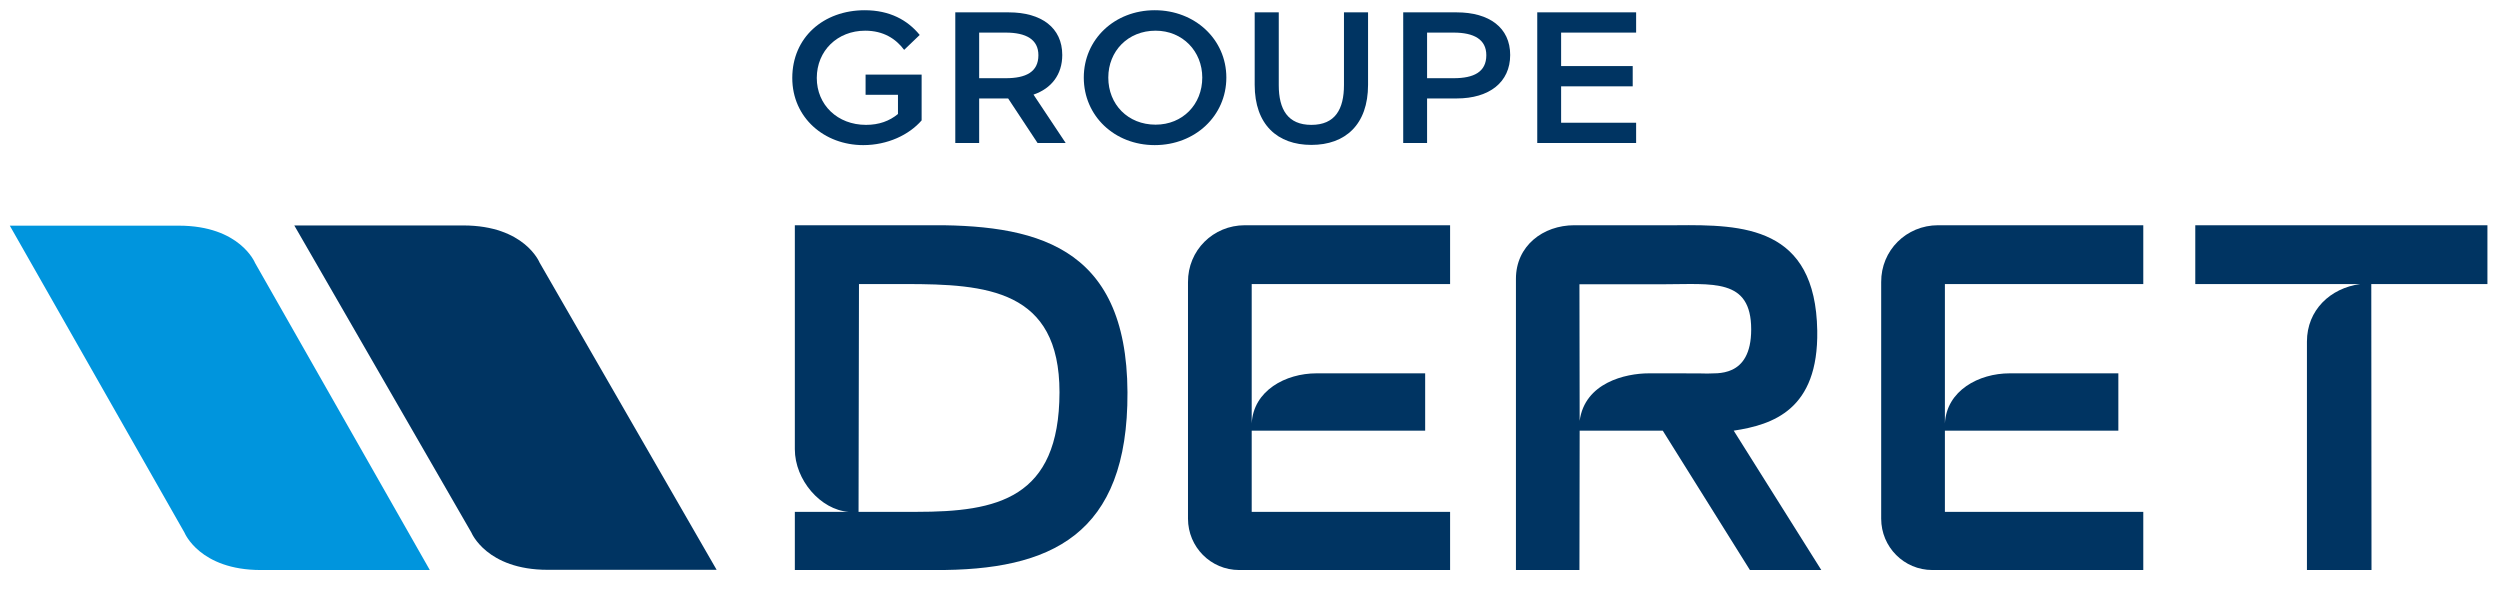
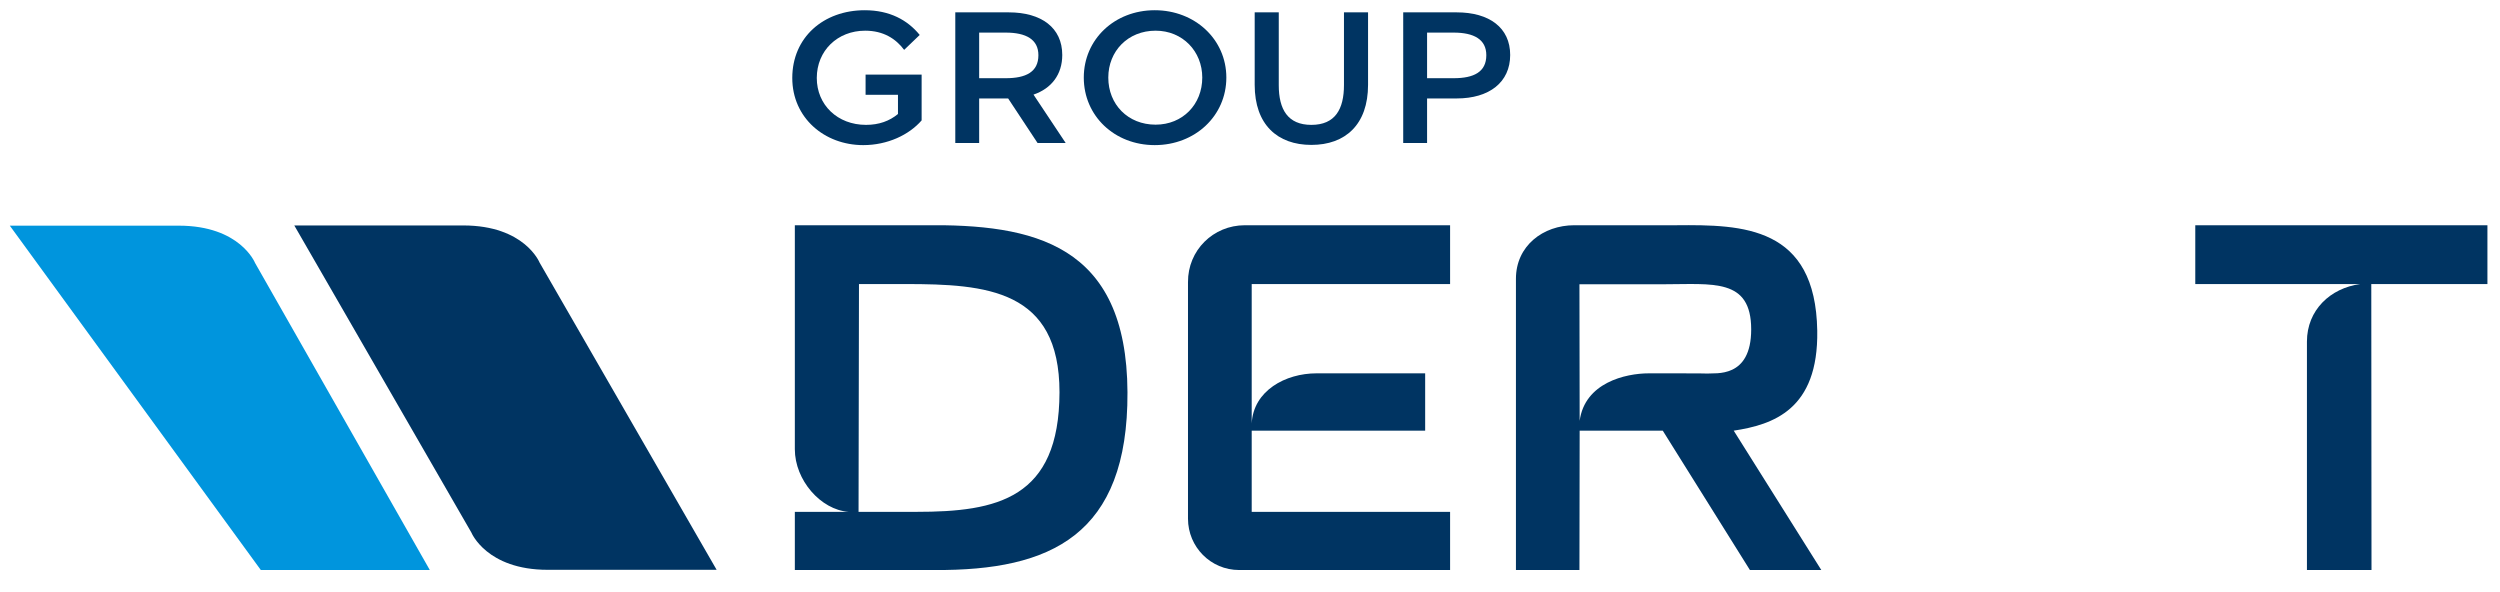
<svg xmlns="http://www.w3.org/2000/svg" version="1.1" id="Calque_1" x="0px" y="0px" viewBox="0 0 1173.2 277.6" style="enable-background:new 0 0 1173.2 277.6;" xml:space="preserve">
  <style type="text/css">
	.st0{fill:#0095DD;}
	.st1{fill:#003462;}
</style>
-   <path class="st0" d="M201.7,267.5c0,0-50.6,0-79.3,0s-35.8-17.5-35.8-17.5L4.6,105.9c0,0,50.6,0,79.3,0c28.8,0,35.8,17.5,35.8,17.5  L201.7,267.5z" />
+   <path class="st0" d="M201.7,267.5c0,0-50.6,0-79.3,0L4.6,105.9c0,0,50.6,0,79.3,0c28.8,0,35.8,17.5,35.8,17.5  L201.7,267.5z" />
  <path class="st1" d="M336.3,267.4c0,0-50.6,0-79.3,0s-35.8-17.5-35.8-17.5l-83.1-144.1c0,0,50.6,0,79.3,0  c28.8,0,35.8,17.4,35.8,17.4L336.3,267.4z" />
  <path class="st1" d="M680.5,133.3v-27.6h-96.3c-14.9,0-26.8,11.8-26.7,26.7v111c0,13.3,10.7,24.1,24,24.1h99v-27.3h-93.1v-38.1h81.4  v-26.9h-51c-14.5,0-29.6,8.1-30.4,23.5v-65.4H680.5z" />
-   <path class="st1" d="M1005.8,133.3v-27.6h-96.3c-14.9,0-26.8,11.8-26.7,26.7v111c0,13.3,10.7,24.1,24,24.1h99v-27.3h-93.1v-38.1  h81.4v-26.9h-51c-14.5,0-29.6,8.1-30.4,23.5v-65.4H1005.8z" />
  <path class="st1" d="M1030.2,105.7v27.6h77.4c-14,1.9-25,12.2-25,27v107.2h30.3l-0.1-134.2h1.1h53.4v-27.6H1030.2z" />
  <path class="st1" d="M813.6,202.1c18.4-2.8,39.8-9.8,39.2-46.9c-0.8-49.1-35-49.8-66.1-49.5h-47.9c-14.7,0-27.4,9.7-27.4,25.1  c0,0.5,0,136.7,0,136.7h29.7h0.1l0.1-65.4l39,0l40.9,65.4h33.5L813.6,202.1z M773.8,175.2c-11,0-30.1,4.4-32.5,22.3h0l-0.1-64.1  h39.4c23.2,0,41.2-3,41.2,21.2c0,23.2-16.9,20.3-20.6,20.7C801.2,175.2,781.8,175.2,773.8,175.2z" />
  <path class="st1" d="M433.7,105.7h-60.7v105.1c0,14.5,12.1,28.4,25.2,29.4v0h-25.2v27.3h65.7c54.4,0.3,90.7-16.3,90.4-83.4  C528.8,114.2,484.8,105.1,433.7,105.7z M430.1,240.2h-27.2l0.2-106.9h21.8c38.1,0,72.3,2.6,72.3,50.8  C497.1,234.1,467.9,240.2,430.1,240.2z" />
  <g>
    <path class="st1" d="M406.2,44.4V35h26.3v21.5c-5.9,6.8-16,11.6-27.4,11.6c-18.2,0-33.3-12.8-33.3-31.5c0-19.1,14.7-31.8,34-31.8   c11.7,0,20.1,4.6,25.8,11.6l-7.3,7c-3.9-5.2-9.7-9-18.3-9c-13,0-22.7,9.4-22.7,22.2c0,12.6,9.7,22,23.1,22c6.1,0,11-1.8,15-5.1v-9   H406.2z" />
    <path class="st1" d="M486.9,67.1l-13.8-20.9h-13.6v20.9h-11.2V5.8h25.1c15.3,0,25.1,7.2,25.1,20c0,9.1-5,15.7-13.5,18.6l15.1,22.7   H486.9z M459.5,15.3v21.4H472c9.4,0,15.3-2.9,15.3-10.8c0-7.4-5.8-10.6-15.3-10.6H459.5z" />
    <path class="st1" d="M541.9,4.8c18.9,0,33.6,13.7,33.6,31.6c0,18-14.7,31.7-33.6,31.7c-18.9,0-33.3-13.7-33.3-31.7   C508.6,18.5,523,4.8,541.9,4.8z M542.3,58.5c12.7,0,21.9-9.5,21.9-22.1c0-12.3-9.2-22-21.9-22c-13,0-22.2,9.6-22.2,22   C520.1,49,529.3,58.5,542.3,58.5z" />
    <path class="st1" d="M630.7,5.8H642v34c0,18.7-10.7,28.2-26.6,28.2s-26.6-9.5-26.6-28.2v-34h11.3V40c0,11.3,4.2,18.6,15.3,18.6   c11.2,0,15.3-7.4,15.3-18.7V5.8z" />
    <path class="st1" d="M669.7,46.2v20.9h-11.2V5.8h25.1c15.3,0,25.1,7.2,25.1,20s-9.8,20.4-25.1,20.4H669.7z M669.7,15.3v21.4h12.5   c9.4,0,15.3-2.9,15.3-10.8c0-7.4-5.8-10.6-15.3-10.6H669.7z" />
-     <path class="st1" d="M721.4,67.1V5.8h46.4v9.5h-35.2V31h33.6v9.5h-33.6v17.1h35.2v9.5H721.4z" />
  </g>
</svg>